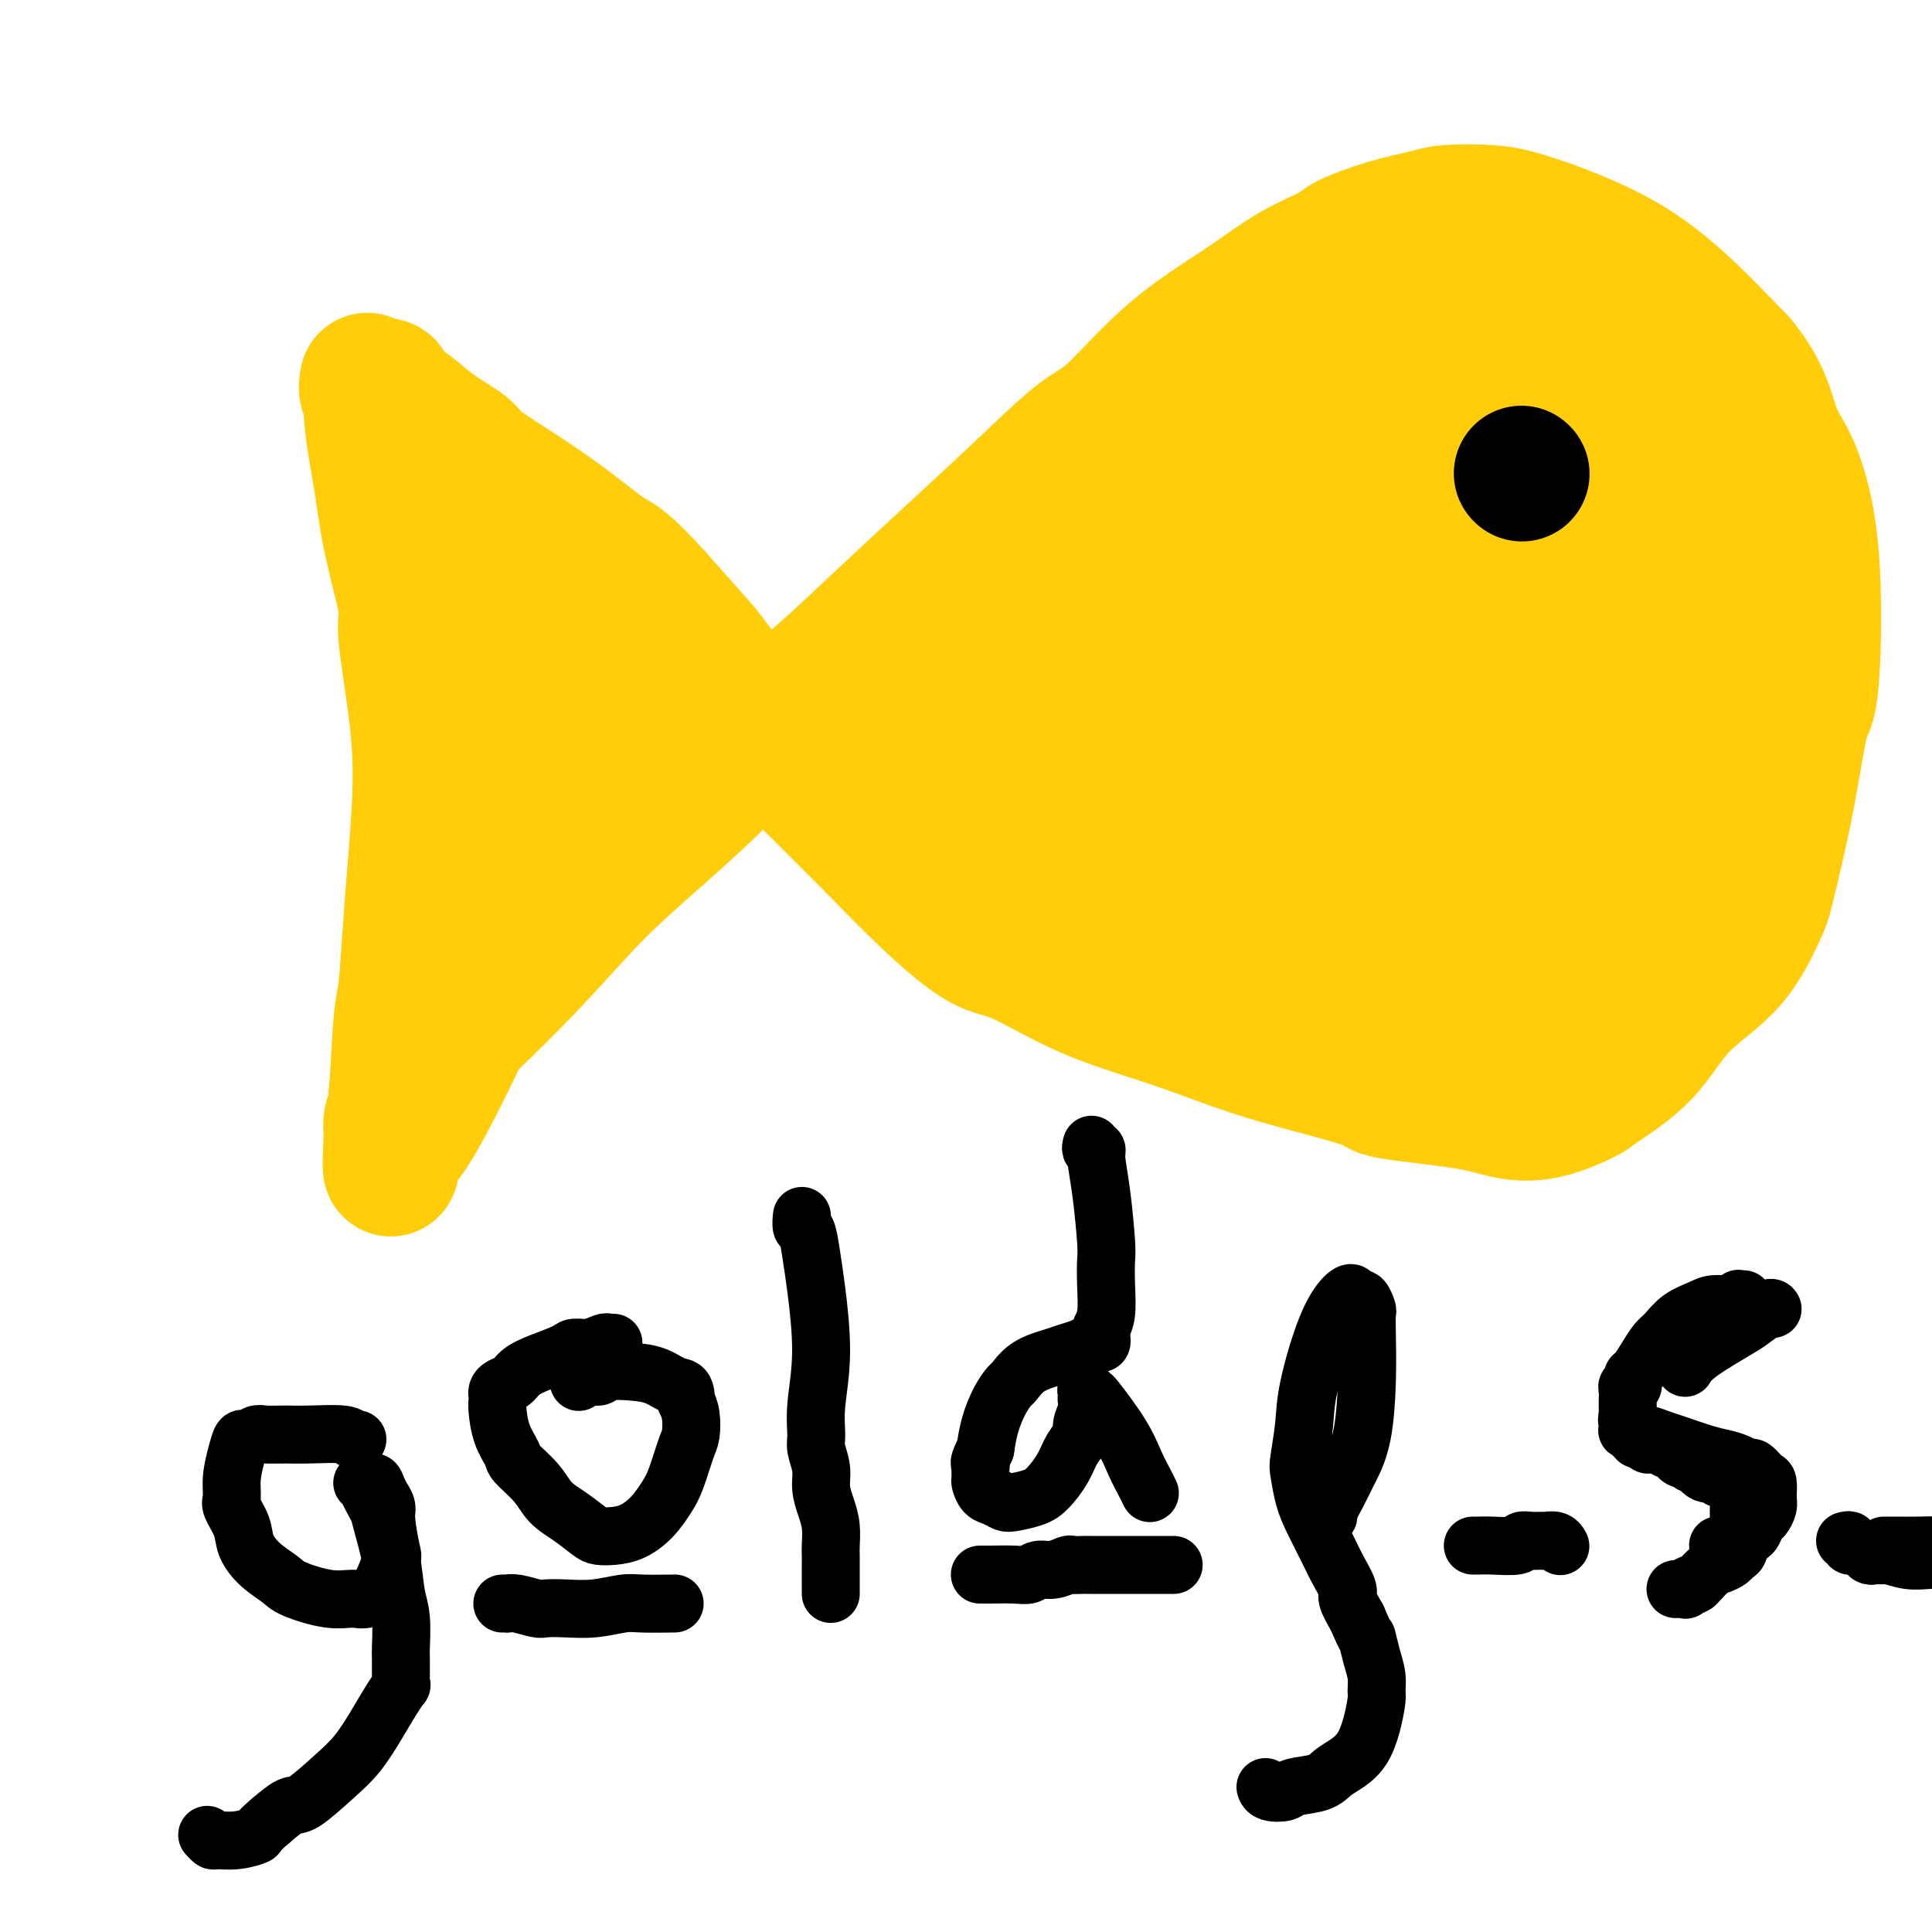
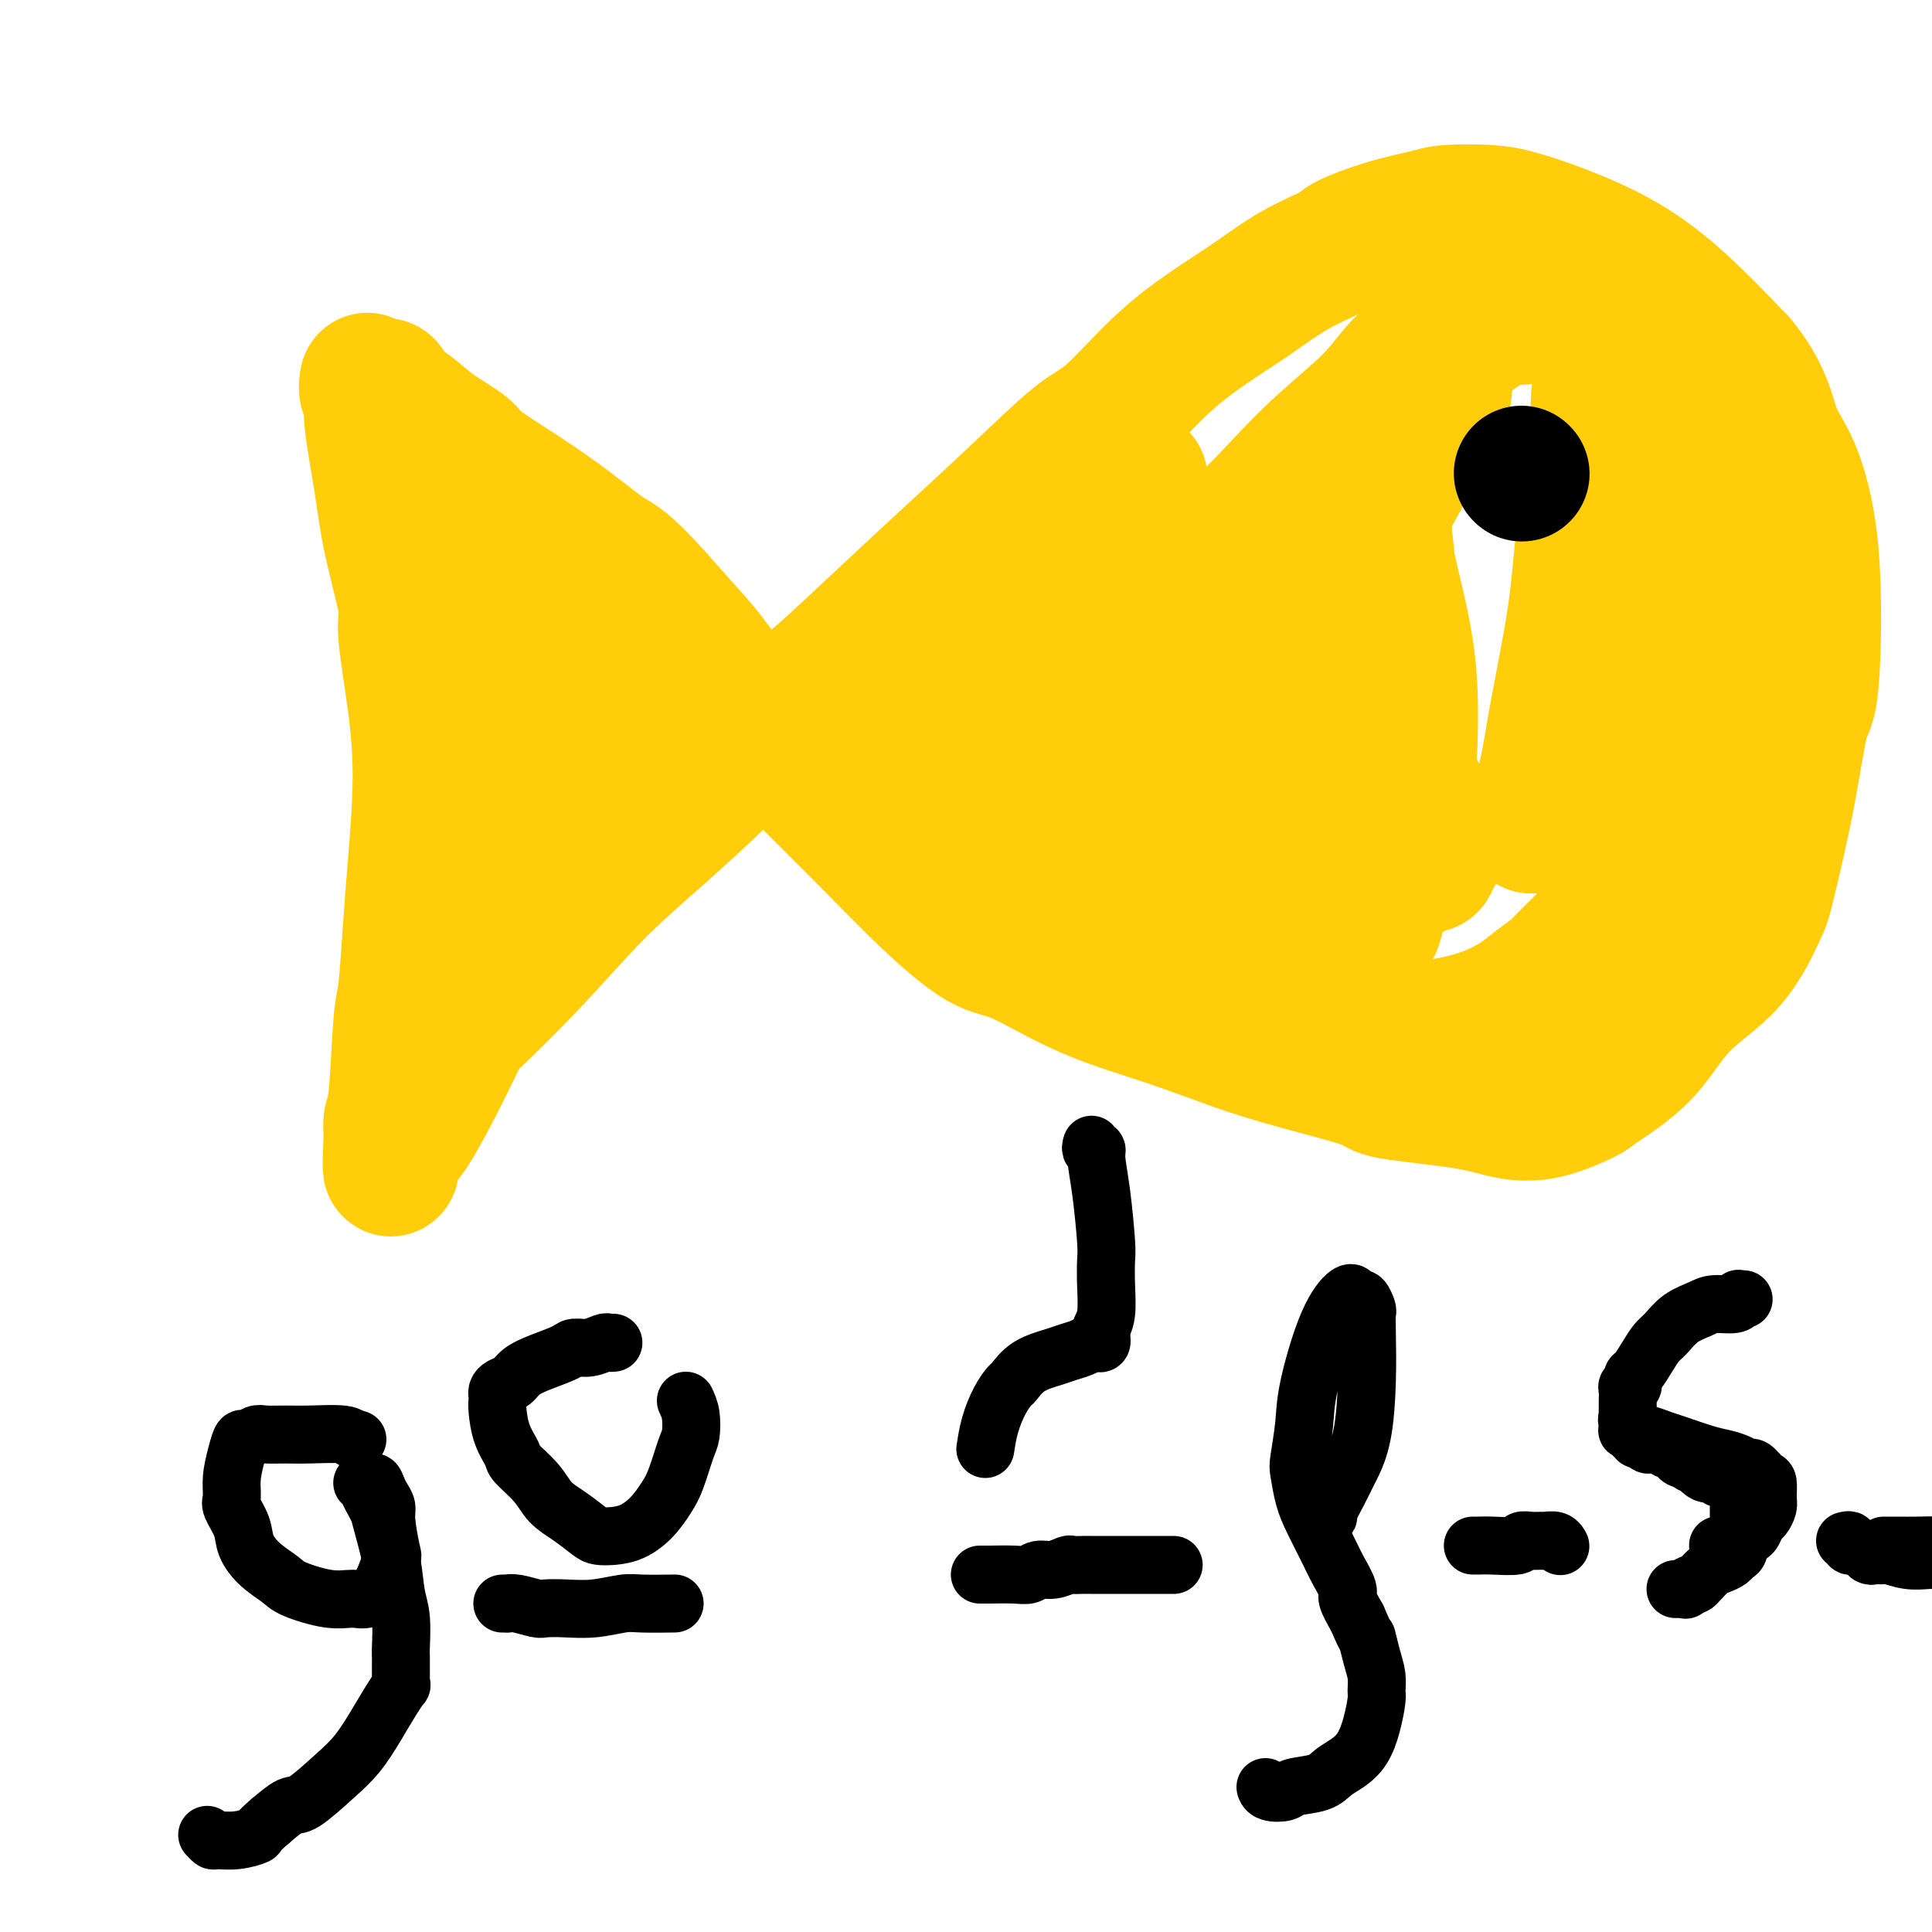
<svg xmlns="http://www.w3.org/2000/svg" viewBox="0 0 400 400" version="1.1">
  <g fill="none" stroke="#FFCD0A" stroke-width="28" stroke-linecap="round" stroke-linejoin="round">
    <path d="M76,79c0.034,-0.214 0.068,-0.427 0,0c-0.068,0.427 -0.238,1.495 0,2c0.238,0.505 0.885,0.447 1,1c0.115,0.553 -0.300,1.717 0,5c0.300,3.283 1.316,8.686 2,13c0.684,4.314 1.035,7.541 2,12c0.965,4.459 2.543,10.152 3,13c0.457,2.848 -0.206,2.851 0,6c0.206,3.149 1.282,9.442 2,15c0.718,5.558 1.079,10.380 1,16c-0.079,5.620 -0.598,12.038 -1,17c-0.402,4.962 -0.686,8.469 -1,13c-0.314,4.531 -0.659,10.086 -1,13c-0.341,2.914 -0.680,3.187 -1,7c-0.320,3.813 -0.622,11.165 -1,15c-0.378,3.835 -0.833,4.152 -1,5c-0.167,0.848 -0.045,2.228 0,3c0.045,0.772 0.013,0.935 0,1c-0.013,0.065 -0.006,0.033 0,0" />
    <path d="M81,236c-0.690,11.562 0.584,3.467 1,0c0.416,-3.467 -0.025,-2.308 0,-1c0.025,1.308 0.518,2.763 3,-1c2.482,-3.763 6.953,-12.744 9,-17c2.047,-4.256 1.670,-3.788 4,-6c2.330,-2.212 7.367,-7.106 12,-12c4.633,-4.894 8.862,-9.790 13,-14c4.138,-4.210 8.187,-7.734 13,-12c4.813,-4.266 10.392,-9.276 15,-14c4.608,-4.724 8.246,-9.164 11,-12c2.754,-2.836 4.623,-4.069 8,-7c3.377,-2.931 8.261,-7.559 13,-12c4.739,-4.441 9.334,-8.695 14,-13c4.666,-4.305 9.403,-8.660 14,-13c4.597,-4.340 9.055,-8.665 12,-11c2.945,-2.335 4.377,-2.679 7,-5c2.623,-2.321 6.437,-6.618 10,-10c3.563,-3.382 6.875,-5.850 10,-8c3.125,-2.150 6.061,-3.983 9,-6c2.939,-2.017 5.879,-4.218 9,-6c3.121,-1.782 6.424,-3.147 8,-4c1.576,-0.853 1.425,-1.196 3,-2c1.575,-0.804 4.876,-2.070 8,-3c3.124,-0.930 6.072,-1.524 8,-2c1.928,-0.476 2.836,-0.833 5,-1c2.164,-0.167 5.585,-0.143 8,0c2.415,0.143 3.824,0.406 6,1c2.176,0.594 5.119,1.520 9,3c3.881,1.480 8.699,3.514 13,6c4.301,2.486 8.086,5.425 12,9c3.914,3.575 7.957,7.788 12,12" />
    <path d="M360,75c5.119,6.119 5.916,10.918 7,14c1.084,3.082 2.455,4.449 4,8c1.545,3.551 3.265,9.288 4,18c0.735,8.712 0.484,20.400 0,26c-0.484,5.600 -1.201,5.111 -2,8c-0.799,2.889 -1.678,9.156 -3,16c-1.322,6.844 -3.086,14.264 -4,18c-0.914,3.736 -0.978,3.789 -2,6c-1.022,2.211 -3.003,6.579 -6,10c-2.997,3.421 -7.008,5.894 -10,9c-2.992,3.106 -4.963,6.844 -8,10c-3.037,3.156 -7.141,5.730 -9,7c-1.859,1.270 -1.473,1.238 -3,2c-1.527,0.762 -4.966,2.319 -8,3c-3.034,0.681 -5.665,0.486 -8,0c-2.335,-0.486 -4.376,-1.262 -9,-2c-4.624,-0.738 -11.831,-1.438 -15,-2c-3.169,-0.562 -2.301,-0.986 -5,-2c-2.699,-1.014 -8.965,-2.619 -14,-4c-5.035,-1.381 -8.837,-2.539 -13,-4c-4.163,-1.461 -8.685,-3.225 -14,-5c-5.315,-1.775 -11.424,-3.561 -17,-6c-5.576,-2.439 -10.621,-5.531 -14,-7c-3.379,-1.469 -5.094,-1.315 -8,-3c-2.906,-1.685 -7.003,-5.208 -11,-9c-3.997,-3.792 -7.896,-7.854 -12,-12c-4.104,-4.146 -8.415,-8.376 -12,-12c-3.585,-3.624 -6.446,-6.641 -10,-11c-3.554,-4.359 -7.803,-10.058 -10,-13c-2.197,-2.942 -2.342,-3.126 -4,-5c-1.658,-1.874 -4.829,-5.437 -8,-9" />
    <path d="M136,124c-6.855,-7.643 -7.993,-7.751 -10,-9c-2.007,-1.249 -4.882,-3.639 -8,-6c-3.118,-2.361 -6.479,-4.694 -10,-7c-3.521,-2.306 -7.203,-4.585 -9,-6c-1.797,-1.415 -1.710,-1.966 -3,-3c-1.290,-1.034 -3.957,-2.550 -6,-4c-2.043,-1.450 -3.461,-2.833 -5,-4c-1.539,-1.167 -3.197,-2.116 -4,-3c-0.803,-0.884 -0.751,-1.701 -1,-2c-0.249,-0.299 -0.799,-0.078 -1,0c-0.201,0.078 -0.051,0.015 0,0c0.051,-0.015 0.005,0.017 0,0c-0.005,-0.017 0.031,-0.085 0,0c-0.031,0.085 -0.131,0.323 0,1c0.131,0.677 0.492,1.793 1,3c0.508,1.207 1.162,2.505 2,5c0.838,2.495 1.859,6.188 3,9c1.141,2.812 2.400,4.745 3,6c0.600,1.255 0.541,1.833 1,4c0.459,2.167 1.437,5.922 2,9c0.563,3.078 0.711,5.480 1,8c0.289,2.520 0.720,5.160 1,8c0.280,2.840 0.409,5.880 1,9c0.591,3.120 1.646,6.319 2,8c0.354,1.681 0.009,1.846 0,4c-0.009,2.154 0.317,6.299 1,9c0.683,2.701 1.722,3.958 2,6c0.278,2.042 -0.206,4.869 0,7c0.206,2.131 1.103,3.565 2,5" />
    <path d="M101,181c1.547,10.765 0.416,5.679 0,4c-0.416,-1.679 -0.115,0.051 0,1c0.115,0.949 0.044,1.118 0,1c-0.044,-0.118 -0.063,-0.525 0,0c0.063,0.525 0.206,1.980 1,0c0.794,-1.980 2.237,-7.395 4,-11c1.763,-3.605 3.845,-5.398 5,-9c1.155,-3.602 1.381,-9.011 2,-13c0.619,-3.989 1.630,-6.557 2,-9c0.370,-2.443 0.099,-4.759 0,-6c-0.099,-1.241 -0.027,-1.405 0,-2c0.027,-0.595 0.007,-1.621 0,-2c-0.007,-0.379 -0.002,-0.110 0,0c0.002,0.110 -0.001,0.061 0,0c0.001,-0.061 0.004,-0.133 0,0c-0.004,0.133 -0.016,0.470 0,1c0.016,0.530 0.061,1.254 0,2c-0.061,0.746 -0.227,1.516 0,3c0.227,1.484 0.846,3.682 1,5c0.154,1.318 -0.155,1.755 0,3c0.155,1.245 0.776,3.298 1,5c0.224,1.702 0.050,3.054 0,4c-0.050,0.946 0.025,1.485 0,2c-0.025,0.515 -0.150,1.004 0,1c0.150,-0.004 0.575,-0.502 1,-1" />
    <path d="M118,160c0.468,3.415 0.136,-0.548 0,-3c-0.136,-2.452 -0.078,-3.395 0,-5c0.078,-1.605 0.174,-3.873 0,-5c-0.174,-1.127 -0.620,-1.115 -1,-2c-0.380,-0.885 -0.694,-2.668 -1,-4c-0.306,-1.332 -0.604,-2.212 -1,-3c-0.396,-0.788 -0.890,-1.483 -1,-2c-0.110,-0.517 0.163,-0.857 0,-1c-0.163,-0.143 -0.761,-0.089 -1,0c-0.239,0.089 -0.118,0.214 0,0c0.118,-0.214 0.235,-0.768 0,-1c-0.235,-0.232 -0.821,-0.141 -1,0c-0.179,0.141 0.050,0.331 0,0c-0.050,-0.331 -0.377,-1.185 -1,-2c-0.623,-0.815 -1.541,-1.592 -2,-2c-0.459,-0.408 -0.460,-0.446 -1,-1c-0.540,-0.554 -1.620,-1.623 -2,-2c-0.380,-0.377 -0.062,-0.061 0,0c0.062,0.061 -0.134,-0.134 0,0c0.134,0.134 0.596,0.596 1,1c0.404,0.404 0.749,0.749 1,1c0.251,0.251 0.408,0.410 1,1c0.592,0.590 1.617,1.613 3,3c1.383,1.387 3.122,3.137 4,4c0.878,0.863 0.896,0.839 3,2c2.104,1.161 6.296,3.507 9,5c2.704,1.493 3.920,2.133 6,3c2.080,0.867 5.023,1.962 8,3c2.977,1.038 5.989,2.019 9,3" />
    <path d="M151,153c6.351,2.809 6.229,2.832 7,3c0.771,0.168 2.437,0.480 5,1c2.563,0.520 6.025,1.247 9,2c2.975,0.753 5.465,1.531 9,2c3.535,0.469 8.116,0.628 11,1c2.884,0.372 4.071,0.957 7,2c2.929,1.043 7.602,2.543 10,3c2.398,0.457 2.523,-0.130 4,0c1.477,0.130 4.307,0.975 7,2c2.693,1.025 5.248,2.228 8,3c2.752,0.772 5.701,1.114 8,2c2.299,0.886 3.947,2.317 5,3c1.053,0.683 1.511,0.616 3,1c1.489,0.384 4.008,1.217 6,2c1.992,0.783 3.456,1.517 5,2c1.544,0.483 3.167,0.716 5,1c1.833,0.284 3.874,0.619 5,1c1.126,0.381 1.336,0.808 3,1c1.664,0.192 4.782,0.149 7,0c2.218,-0.149 3.536,-0.402 5,-1c1.464,-0.598 3.074,-1.539 5,-2c1.926,-0.461 4.167,-0.442 6,-1c1.833,-0.558 3.259,-1.694 4,-2c0.741,-0.306 0.798,0.219 1,0c0.202,-0.219 0.549,-1.182 1,-2c0.451,-0.818 1.006,-1.490 1,-2c-0.006,-0.510 -0.573,-0.858 -1,-2c-0.427,-1.142 -0.712,-3.079 -2,-6c-1.288,-2.921 -3.577,-6.825 -5,-9c-1.423,-2.175 -1.978,-2.621 -4,-4c-2.022,-1.379 -5.511,-3.689 -9,-6" />
    <path d="M277,148c-3.869,-2.397 -7.043,-3.389 -10,-4c-2.957,-0.611 -5.698,-0.839 -9,-1c-3.302,-0.161 -7.167,-0.253 -9,0c-1.833,0.253 -1.635,0.852 -3,1c-1.365,0.148 -4.292,-0.157 -6,0c-1.708,0.157 -2.197,0.774 -3,1c-0.803,0.226 -1.920,0.060 -3,0c-1.080,-0.060 -2.122,-0.016 -3,0c-0.878,0.016 -1.591,0.003 -2,0c-0.409,-0.003 -0.515,0.002 -1,0c-0.485,-0.002 -1.349,-0.012 -2,0c-0.651,0.012 -1.088,0.045 -2,0c-0.912,-0.045 -2.298,-0.167 -4,0c-1.702,0.167 -3.719,0.622 -6,1c-2.281,0.378 -4.827,0.678 -6,1c-1.173,0.322 -0.973,0.664 -2,1c-1.027,0.336 -3.282,0.664 -5,1c-1.718,0.336 -2.899,0.678 -5,1c-2.101,0.322 -5.122,0.622 -7,1c-1.878,0.378 -2.612,0.833 -3,1c-0.388,0.167 -0.430,0.048 -1,0c-0.570,-0.048 -1.666,-0.023 -2,0c-0.334,0.023 0.096,0.044 0,0c-0.096,-0.044 -0.717,-0.152 -1,0c-0.283,0.152 -0.227,0.564 0,0c0.227,-0.564 0.624,-2.104 1,-3c0.376,-0.896 0.730,-1.147 3,-4c2.270,-2.853 6.457,-8.306 12,-14c5.543,-5.694 12.441,-11.627 19,-17c6.559,-5.373 12.780,-10.187 19,-15" />
-     <path d="M236,99c6.783,-5.877 4.740,-4.568 8,-7c3.260,-2.432 11.824,-8.603 18,-13c6.176,-4.397 9.966,-7.020 13,-9c3.034,-1.980 5.314,-3.316 7,-4c1.686,-0.684 2.777,-0.715 4,-1c1.223,-0.285 2.576,-0.823 3,-1c0.424,-0.177 -0.081,0.007 0,0c0.081,-0.007 0.747,-0.205 1,0c0.253,0.205 0.093,0.813 0,1c-0.093,0.187 -0.121,-0.047 0,0c0.121,0.047 0.390,0.373 1,1c0.610,0.627 1.562,1.553 2,2c0.438,0.447 0.361,0.415 1,1c0.639,0.585 1.993,1.788 3,3c1.007,1.212 1.666,2.434 3,4c1.334,1.566 3.345,3.475 5,6c1.655,2.525 2.956,5.665 4,8c1.044,2.335 1.830,3.864 3,8c1.170,4.136 2.722,10.880 3,18c0.278,7.120 -0.719,14.617 -2,22c-1.281,7.383 -2.844,14.650 -4,22c-1.156,7.350 -1.903,14.781 -3,21c-1.097,6.219 -2.545,11.226 -3,14c-0.455,2.774 0.083,3.314 0,5c-0.083,1.686 -0.788,4.519 -1,6c-0.212,1.481 0.067,1.609 0,2c-0.067,0.391 -0.482,1.043 0,0c0.482,-1.043 1.861,-3.781 3,-6c1.139,-2.219 2.040,-3.920 4,-9c1.960,-5.080 4.980,-13.540 8,-22" />
    <path d="M317,171c3.234,-9.076 3.818,-14.266 5,-21c1.182,-6.734 2.961,-15.011 4,-22c1.039,-6.989 1.336,-12.688 2,-18c0.664,-5.312 1.695,-10.237 2,-13c0.305,-2.763 -0.114,-3.365 0,-5c0.114,-1.635 0.762,-4.303 1,-6c0.238,-1.697 0.068,-2.423 0,-3c-0.068,-0.577 -0.032,-1.006 0,-1c0.032,0.006 0.061,0.445 0,1c-0.061,0.555 -0.212,1.226 0,1c0.212,-0.226 0.786,-1.348 1,0c0.214,1.348 0.066,5.166 1,9c0.934,3.834 2.949,7.683 4,12c1.051,4.317 1.137,9.100 2,14c0.863,4.900 2.503,9.916 3,13c0.497,3.084 -0.150,4.235 0,7c0.150,2.765 1.098,7.145 2,11c0.902,3.855 1.758,7.185 2,10c0.242,2.815 -0.132,5.116 0,7c0.132,1.884 0.769,3.352 1,4c0.231,0.648 0.057,0.478 0,1c-0.057,0.522 0.002,1.737 0,2c-0.002,0.263 -0.066,-0.424 0,-1c0.066,-0.576 0.264,-1.040 0,-1c-0.264,0.040 -0.988,0.585 -1,-2c-0.012,-2.585 0.687,-8.301 1,-14c0.313,-5.699 0.238,-11.380 0,-17c-0.238,-5.620 -0.639,-11.177 -1,-17c-0.361,-5.823 -0.680,-11.911 -1,-18" />
    <path d="M345,104c-0.972,-13.659 -2.402,-12.807 -3,-14c-0.598,-1.193 -0.362,-4.433 -1,-8c-0.638,-3.567 -2.148,-7.462 -4,-11c-1.852,-3.538 -4.044,-6.719 -6,-9c-1.956,-2.281 -3.674,-3.663 -5,-5c-1.326,-1.337 -2.259,-2.628 -3,-3c-0.741,-0.372 -1.288,0.177 -2,0c-0.712,-0.177 -1.588,-1.078 -3,-1c-1.412,0.078 -3.361,1.137 -5,2c-1.639,0.863 -2.967,1.530 -4,2c-1.033,0.470 -1.771,0.745 -2,1c-0.229,0.255 0.051,0.492 0,1c-0.051,0.508 -0.432,1.288 -1,2c-0.568,0.712 -1.322,1.356 -2,2c-0.678,0.644 -1.278,1.288 -2,2c-0.722,0.712 -1.565,1.492 -3,3c-1.435,1.508 -3.463,3.745 -5,5c-1.537,1.255 -2.583,1.528 -4,3c-1.417,1.472 -3.204,4.141 -6,7c-2.796,2.859 -6.601,5.907 -10,9c-3.399,3.093 -6.392,6.231 -9,9c-2.608,2.769 -4.832,5.169 -8,8c-3.168,2.831 -7.279,6.094 -9,8c-1.721,1.906 -1.052,2.456 -2,4c-0.948,1.544 -3.515,4.081 -5,6c-1.485,1.919 -1.890,3.221 -3,5c-1.110,1.779 -2.924,4.035 -4,6c-1.076,1.965 -1.412,3.640 -2,5c-0.588,1.360 -1.428,2.405 -2,3c-0.572,0.595 -0.878,0.742 -1,1c-0.122,0.258 -0.061,0.629 0,1" />
    <path d="M229,148c-3.212,5.023 -1.743,2.080 -1,1c0.743,-1.080 0.760,-0.296 1,0c0.240,0.296 0.703,0.104 1,0c0.297,-0.104 0.428,-0.121 1,0c0.572,0.121 1.587,0.380 3,0c1.413,-0.380 3.226,-1.400 7,-3c3.774,-1.600 9.510,-3.780 13,-6c3.490,-2.220 4.733,-4.479 8,-7c3.267,-2.521 8.558,-5.306 11,-7c2.442,-1.694 2.035,-2.299 3,-4c0.965,-1.701 3.304,-4.497 5,-7c1.696,-2.503 2.751,-4.712 4,-7c1.249,-2.288 2.691,-4.656 4,-7c1.309,-2.344 2.484,-4.663 3,-6c0.516,-1.337 0.373,-1.693 1,-3c0.627,-1.307 2.024,-3.566 3,-5c0.976,-1.434 1.530,-2.043 2,-3c0.470,-0.957 0.857,-2.261 1,-3c0.143,-0.739 0.043,-0.914 0,-1c-0.043,-0.086 -0.027,-0.082 0,0c0.027,0.082 0.066,0.242 0,1c-0.066,0.758 -0.236,2.113 -1,3c-0.764,0.887 -2.123,1.304 -4,3c-1.877,1.696 -4.272,4.671 -7,8c-2.728,3.329 -5.788,7.013 -8,9c-2.212,1.987 -3.576,2.275 -6,4c-2.424,1.725 -5.907,4.885 -10,8c-4.093,3.115 -8.794,6.185 -12,8c-3.206,1.815 -4.916,2.376 -7,3c-2.084,0.624 -4.542,1.312 -7,2" />
    <path d="M237,129c-2.592,0.713 -2.071,-0.005 -3,0c-0.929,0.005 -3.307,0.734 -5,1c-1.693,0.266 -2.701,0.071 -3,0c-0.299,-0.071 0.113,-0.017 0,0c-0.113,0.017 -0.750,-0.002 -1,0c-0.250,0.002 -0.114,0.026 0,0c0.114,-0.026 0.205,-0.100 0,0c-0.205,0.100 -0.706,0.375 -1,1c-0.294,0.625 -0.380,1.600 -1,3c-0.620,1.400 -1.774,3.226 -3,5c-1.226,1.774 -2.525,3.495 -4,6c-1.475,2.505 -3.127,5.794 -4,8c-0.873,2.206 -0.966,3.329 -2,5c-1.034,1.671 -3.007,3.889 -4,6c-0.993,2.111 -1.005,4.115 -1,6c0.005,1.885 0.026,3.649 0,5c-0.026,1.351 -0.098,2.287 0,3c0.098,0.713 0.366,1.203 1,2c0.634,0.797 1.634,1.900 3,3c1.366,1.100 3.099,2.195 4,3c0.901,0.805 0.972,1.318 2,2c1.028,0.682 3.015,1.533 4,2c0.985,0.467 0.967,0.550 2,1c1.033,0.450 3.115,1.266 5,2c1.885,0.734 3.573,1.387 5,2c1.427,0.613 2.595,1.185 4,2c1.405,0.815 3.048,1.873 5,3c1.952,1.127 4.214,2.323 6,3c1.786,0.677 3.096,0.836 5,1c1.904,0.164 4.401,0.333 7,1c2.599,0.667 5.299,1.834 8,3" />
    <path d="M266,208c9.019,3.132 8.066,1.961 9,2c0.934,0.039 3.756,1.287 7,2c3.244,0.713 6.909,0.890 9,1c2.091,0.110 2.606,0.154 4,0c1.394,-0.154 3.666,-0.507 6,-1c2.334,-0.493 4.731,-1.128 7,-2c2.269,-0.872 4.410,-1.982 6,-3c1.590,-1.018 2.631,-1.943 4,-3c1.369,-1.057 3.068,-2.247 4,-3c0.932,-0.753 1.098,-1.071 2,-2c0.902,-0.929 2.540,-2.471 4,-4c1.460,-1.529 2.743,-3.046 4,-5c1.257,-1.954 2.488,-4.344 4,-7c1.512,-2.656 3.307,-5.576 4,-7c0.693,-1.424 0.286,-1.351 1,-3c0.714,-1.649 2.549,-5.020 4,-8c1.451,-2.980 2.518,-5.571 4,-8c1.482,-2.429 3.381,-4.697 5,-7c1.619,-2.303 2.959,-4.640 4,-7c1.041,-2.360 1.781,-4.742 2,-6c0.219,-1.258 -0.085,-1.391 0,-2c0.085,-0.609 0.559,-1.693 1,-3c0.441,-1.307 0.850,-2.836 1,-4c0.150,-1.164 0.041,-1.962 0,-3c-0.041,-1.038 -0.014,-2.316 0,-4c0.014,-1.684 0.016,-3.776 0,-5c-0.016,-1.224 -0.051,-1.582 0,-3c0.051,-1.418 0.189,-3.895 0,-6c-0.189,-2.105 -0.705,-3.836 -1,-6c-0.295,-2.164 -0.370,-4.761 -1,-7c-0.630,-2.239 -1.815,-4.119 -3,-6" />
    <path d="M357,88c-1.043,-3.390 -1.150,-2.364 -2,-3c-0.850,-0.636 -2.444,-2.933 -4,-5c-1.556,-2.067 -3.075,-3.903 -4,-5c-0.925,-1.097 -1.258,-1.456 -2,-2c-0.742,-0.544 -1.893,-1.273 -3,-2c-1.107,-0.727 -2.169,-1.452 -3,-2c-0.831,-0.548 -1.432,-0.918 -2,-1c-0.568,-0.082 -1.103,0.123 -2,0c-0.897,-0.123 -2.156,-0.573 -3,-1c-0.844,-0.427 -1.272,-0.831 -2,-1c-0.728,-0.169 -1.757,-0.102 -2,0c-0.243,0.102 0.300,0.240 0,0c-0.300,-0.240 -1.444,-0.860 -2,-1c-0.556,-0.140 -0.525,0.198 -1,0c-0.475,-0.198 -1.456,-0.933 -2,-1c-0.544,-0.067 -0.653,0.533 -3,1c-2.347,0.467 -6.933,0.799 -9,1c-2.067,0.201 -1.614,0.269 -4,2c-2.386,1.731 -7.611,5.123 -12,9c-4.389,3.877 -7.942,8.239 -12,13c-4.058,4.761 -8.622,9.922 -13,16c-4.378,6.078 -8.570,13.073 -11,17c-2.430,3.927 -3.098,4.785 -5,8c-1.902,3.215 -5.038,8.787 -7,13c-1.962,4.213 -2.750,7.068 -3,10c-0.250,2.932 0.040,5.943 0,8c-0.040,2.057 -0.408,3.162 0,4c0.408,0.838 1.594,1.410 2,2c0.406,0.590 0.032,1.197 1,2c0.968,0.803 3.276,1.801 5,3c1.724,1.199 2.862,2.600 4,4" />
    <path d="M256,177c2.833,2.654 3.917,3.789 5,5c1.083,1.211 2.167,2.497 4,4c1.833,1.503 4.416,3.223 6,4c1.584,0.777 2.169,0.611 3,1c0.831,0.389 1.909,1.335 3,2c1.091,0.665 2.196,1.051 3,1c0.804,-0.051 1.308,-0.540 2,-1c0.692,-0.460 1.573,-0.893 2,-1c0.427,-0.107 0.401,0.111 1,-2c0.599,-2.111 1.824,-6.551 3,-11c1.176,-4.449 2.302,-8.908 3,-14c0.698,-5.092 0.969,-10.816 1,-16c0.031,-5.184 -0.176,-9.829 -1,-15c-0.824,-5.171 -2.263,-10.868 -3,-14c-0.737,-3.132 -0.772,-3.701 -1,-6c-0.228,-2.299 -0.650,-6.330 -1,-9c-0.350,-2.670 -0.630,-3.979 -1,-5c-0.370,-1.021 -0.830,-1.755 -1,-2c-0.170,-0.245 -0.049,-0.001 0,0c0.049,0.001 0.027,-0.241 0,0c-0.027,0.241 -0.060,0.965 0,2c0.060,1.035 0.213,2.381 0,6c-0.213,3.619 -0.792,9.511 -1,15c-0.208,5.489 -0.045,10.574 0,17c0.045,6.426 -0.026,14.191 0,18c0.026,3.809 0.151,3.662 0,7c-0.151,3.338 -0.576,10.162 -1,15c-0.424,4.838 -0.846,7.688 -1,10c-0.154,2.312 -0.042,4.084 0,5c0.042,0.916 0.012,0.976 0,1c-0.012,0.024 -0.006,0.012 0,0" />
    <path d="M281,194c-0.615,14.184 -0.154,2.644 0,-2c0.154,-4.644 0.000,-2.393 0,-3c-0.000,-0.607 0.152,-4.072 0,-6c-0.152,-1.928 -0.610,-2.318 -1,-4c-0.390,-1.682 -0.713,-4.657 -1,-7c-0.287,-2.343 -0.538,-4.053 -1,-6c-0.462,-1.947 -1.136,-4.132 -2,-6c-0.864,-1.868 -1.919,-3.419 -3,-5c-1.081,-1.581 -2.188,-3.191 -3,-4c-0.812,-0.809 -1.330,-0.818 -2,-1c-0.670,-0.182 -1.492,-0.536 -2,-1c-0.508,-0.464 -0.700,-1.037 -1,-1c-0.300,0.037 -0.706,0.684 -1,1c-0.294,0.316 -0.475,0.302 -1,1c-0.525,0.698 -1.394,2.109 -2,3c-0.606,0.891 -0.947,1.262 -1,2c-0.053,0.738 0.184,1.843 0,3c-0.184,1.157 -0.787,2.367 -1,3c-0.213,0.633 -0.036,0.689 0,1c0.036,0.311 -0.071,0.876 0,1c0.071,0.124 0.318,-0.194 1,0c0.682,0.194 1.799,0.898 3,3c1.201,2.102 2.486,5.600 3,7c0.514,1.400 0.257,0.700 0,0" />
  </g>
  <g fill="none" stroke="#000000" stroke-width="28" stroke-linecap="round" stroke-linejoin="round">
    <path d="M315,98c0.000,0.000 0.100,0.100 0.1,0.1" />
  </g>
  <g fill="none" stroke="#000000" stroke-width="12" stroke-linecap="round" stroke-linejoin="round">
    <path d="M74,298c-0.376,0.113 -0.751,0.227 -1,0c-0.249,-0.227 -0.370,-0.794 -2,-1c-1.630,-0.206 -4.769,-0.051 -7,0c-2.231,0.051 -3.553,-0.002 -5,0c-1.447,0.002 -3.017,0.060 -4,0c-0.983,-0.060 -1.378,-0.239 -2,0c-0.622,0.239 -1.473,0.897 -2,1c-0.527,0.103 -0.732,-0.350 -1,0c-0.268,0.350 -0.601,1.503 -1,3c-0.399,1.497 -0.865,3.337 -1,5c-0.135,1.663 0.063,3.148 0,4c-0.063,0.852 -0.385,1.072 0,2c0.385,0.928 1.478,2.566 2,4c0.522,1.434 0.473,2.665 1,4c0.527,1.335 1.628,2.774 3,4c1.372,1.226 3.014,2.239 4,3c0.986,0.761 1.317,1.269 3,2c1.683,0.731 4.717,1.684 7,2c2.283,0.316 3.814,-0.005 5,0c1.186,0.005 2.027,0.335 3,0c0.973,-0.335 2.080,-1.336 3,-3c0.920,-1.664 1.655,-3.993 2,-5c0.345,-1.007 0.300,-0.692 0,-2c-0.300,-1.308 -0.853,-4.237 -1,-6c-0.147,-1.763 0.114,-2.359 0,-3c-0.114,-0.641 -0.604,-1.326 -1,-2c-0.396,-0.674 -0.698,-1.337 -1,-2" />
    <path d="M78,308c-0.701,-2.260 -0.954,-0.409 -1,0c-0.046,0.409 0.115,-0.622 0,-1c-0.115,-0.378 -0.507,-0.102 -1,0c-0.493,0.102 -1.086,0.028 -1,0c0.086,-0.028 0.853,-0.012 1,0c0.147,0.012 -0.326,0.018 0,1c0.326,0.982 1.450,2.938 2,4c0.550,1.062 0.526,1.230 1,3c0.474,1.770 1.448,5.140 2,8c0.552,2.860 0.684,5.208 1,7c0.316,1.792 0.817,3.029 1,5c0.183,1.971 0.049,4.676 0,6c-0.049,1.324 -0.013,1.268 0,2c0.013,0.732 0.003,2.253 0,3c-0.003,0.747 0.001,0.720 0,1c-0.001,0.280 -0.005,0.867 0,1c0.005,0.133 0.021,-0.189 0,0c-0.021,0.189 -0.080,0.889 0,1c0.080,0.111 0.299,-0.366 0,0c-0.299,0.366 -1.116,1.577 -2,3c-0.884,1.423 -1.835,3.059 -3,5c-1.165,1.941 -2.544,4.189 -4,6c-1.456,1.811 -2.988,3.187 -5,5c-2.012,1.813 -4.503,4.065 -6,5c-1.497,0.935 -1.999,0.553 -3,1c-1.001,0.447 -2.500,1.724 -4,3" />
    <path d="M56,377c-3.283,2.783 -2.491,2.742 -3,3c-0.509,0.258 -2.319,0.815 -4,1c-1.681,0.185 -3.234,-0.002 -4,0c-0.766,0.002 -0.745,0.193 -1,0c-0.255,-0.193 -0.787,-0.769 -1,-1c-0.213,-0.231 -0.106,-0.115 0,0" />
    <path d="M104,332c0.454,-0.008 0.907,-0.016 1,0c0.093,0.016 -0.175,0.057 0,0c0.175,-0.057 0.792,-0.210 2,0c1.208,0.210 3.005,0.785 4,1c0.995,0.215 1.186,0.072 2,0c0.814,-0.072 2.251,-0.072 4,0c1.749,0.072 3.811,0.215 6,0c2.189,-0.215 4.504,-0.790 6,-1c1.496,-0.210 2.172,-0.057 4,0c1.828,0.057 4.808,0.016 6,0c1.192,-0.016 0.596,-0.008 0,0" />
-     <path d="M166,252c0.024,-0.228 0.047,-0.455 0,0c-0.047,0.455 -0.166,1.594 0,2c0.166,0.406 0.615,0.081 1,1c0.385,0.919 0.706,3.082 1,5c0.294,1.918 0.561,3.590 1,7c0.439,3.410 1.050,8.558 1,13c-0.050,4.442 -0.760,8.179 -1,11c-0.240,2.821 -0.009,4.726 0,6c0.009,1.274 -0.204,1.918 0,3c0.204,1.082 0.825,2.601 1,4c0.175,1.399 -0.097,2.677 0,4c0.097,1.323 0.562,2.690 1,4c0.438,1.310 0.849,2.563 1,4c0.151,1.437 0.040,3.058 0,4c-0.040,0.942 -0.011,1.205 0,2c0.011,0.795 0.003,2.121 0,3c-0.003,0.879 -0.001,1.311 0,2c0.001,0.689 0.000,1.635 0,2c-0.000,0.365 -0.000,0.149 0,0c0.000,-0.149 0.000,-0.233 0,0c-0.000,0.233 -0.000,0.781 0,1c0.000,0.219 0.000,0.110 0,0" />
    <path d="M203,326c-0.118,0.001 -0.236,0.001 0,0c0.236,-0.001 0.825,-0.004 1,0c0.175,0.004 -0.064,0.016 1,0c1.064,-0.016 3.430,-0.061 5,0c1.570,0.061 2.342,0.226 3,0c0.658,-0.226 1.202,-0.845 2,-1c0.798,-0.155 1.851,0.155 3,0c1.149,-0.155 2.394,-0.774 3,-1c0.606,-0.226 0.575,-0.061 1,0c0.425,0.061 1.308,0.016 2,0c0.692,-0.016 1.193,-0.004 2,0c0.807,0.004 1.921,0.001 3,0c1.079,-0.001 2.122,-0.000 3,0c0.878,0.000 1.590,0.000 2,0c0.410,-0.000 0.516,-0.000 1,0c0.484,0.000 1.345,0.000 2,0c0.655,-0.000 1.103,-0.000 2,0c0.897,0.000 2.241,0.000 3,0c0.759,-0.000 0.931,-0.000 1,0c0.069,0.000 0.034,0.000 0,0" />
    <path d="M274,315c-0.125,0.107 -0.251,0.215 0,0c0.251,-0.215 0.878,-0.751 1,-1c0.122,-0.249 -0.262,-0.210 0,-1c0.262,-0.790 1.170,-2.408 2,-4c0.830,-1.592 1.581,-3.157 2,-4c0.419,-0.843 0.504,-0.965 1,-2c0.496,-1.035 1.402,-2.983 2,-6c0.598,-3.017 0.889,-7.103 1,-11c0.111,-3.897 0.041,-7.603 0,-10c-0.041,-2.397 -0.053,-3.483 0,-4c0.053,-0.517 0.172,-0.463 0,-1c-0.172,-0.537 -0.635,-1.663 -1,-2c-0.365,-0.337 -0.631,0.117 -1,0c-0.369,-0.117 -0.842,-0.805 -1,-1c-0.158,-0.195 -0.003,0.104 0,0c0.003,-0.104 -0.146,-0.610 -1,0c-0.854,0.610 -2.411,2.335 -4,6c-1.589,3.665 -3.208,9.270 -4,13c-0.792,3.730 -0.757,5.584 -1,8c-0.243,2.416 -0.763,5.395 -1,7c-0.237,1.605 -0.191,1.835 0,3c0.191,1.165 0.528,3.265 1,5c0.472,1.735 1.077,3.107 2,5c0.923,1.893 2.162,4.308 3,6c0.838,1.692 1.276,2.660 2,4c0.724,1.340 1.733,3.053 2,4c0.267,0.947 -0.210,1.128 0,2c0.210,0.872 1.105,2.436 2,4" />
    <path d="M281,335c2.265,5.357 1.928,3.751 2,4c0.072,0.249 0.553,2.354 1,4c0.447,1.646 0.861,2.832 1,4c0.139,1.168 0.004,2.319 0,3c-0.004,0.681 0.123,0.892 0,2c-0.123,1.108 -0.495,3.113 -1,5c-0.505,1.887 -1.144,3.657 -2,5c-0.856,1.343 -1.929,2.258 -3,3c-1.071,0.742 -2.140,1.310 -3,2c-0.860,0.690 -1.513,1.502 -3,2c-1.487,0.498 -3.810,0.683 -5,1c-1.190,0.317 -1.247,0.765 -2,1c-0.753,0.235 -2.203,0.255 -3,0c-0.797,-0.255 -0.942,-0.787 -1,-1c-0.058,-0.213 -0.029,-0.106 0,0" />
    <path d="M305,320c-0.062,-0.002 -0.123,-0.004 0,0c0.123,0.004 0.431,0.015 1,0c0.569,-0.015 1.399,-0.057 3,0c1.601,0.057 3.972,0.212 5,0c1.028,-0.212 0.713,-0.790 1,-1c0.287,-0.210 1.177,-0.053 2,0c0.823,0.053 1.580,0.000 2,0c0.420,-0.000 0.504,0.051 1,0c0.496,-0.051 1.403,-0.206 2,0c0.597,0.206 0.885,0.773 1,1c0.115,0.227 0.058,0.113 0,0" />
-     <path d="M367,271c-0.115,-0.200 -0.231,-0.400 -1,0c-0.769,0.400 -2.192,1.400 -3,2c-0.808,0.600 -1.000,0.800 -3,2c-2.000,1.200 -5.808,3.400 -8,5c-2.192,1.600 -2.769,2.600 -3,3c-0.231,0.400 -0.115,0.200 0,0" />
    <path d="M339,296c-0.104,-0.120 -0.207,-0.240 0,0c0.207,0.240 0.726,0.842 1,1c0.274,0.158 0.303,-0.126 1,0c0.697,0.126 2.063,0.663 3,1c0.937,0.337 1.445,0.473 3,1c1.555,0.527 4.156,1.446 6,2c1.844,0.554 2.931,0.744 4,1c1.069,0.256 2.118,0.577 3,1c0.882,0.423 1.595,0.946 2,1c0.405,0.054 0.502,-0.362 1,0c0.498,0.362 1.398,1.501 2,2c0.602,0.499 0.904,0.356 1,1c0.096,0.644 -0.016,2.075 0,3c0.016,0.925 0.160,1.346 0,2c-0.160,0.654 -0.626,1.542 -1,2c-0.374,0.458 -0.658,0.487 -1,1c-0.342,0.513 -0.744,1.510 -1,2c-0.256,0.490 -0.368,0.471 -1,1c-0.632,0.529 -1.786,1.604 -3,2c-1.214,0.396 -2.490,0.113 -3,0c-0.510,-0.113 -0.255,-0.057 0,0" />
    <path d="M390,320c0.459,-0.000 0.918,-0.001 1,0c0.082,0.001 -0.214,0.002 0,0c0.214,-0.002 0.939,-0.007 2,0c1.061,0.007 2.457,0.026 4,0c1.543,-0.026 3.234,-0.098 5,0c1.766,0.098 3.607,0.367 6,0c2.393,-0.367 5.336,-1.368 8,-2c2.664,-0.632 5.047,-0.895 6,-1c0.953,-0.105 0.477,-0.053 0,0" />
    <path d="M361,269c-0.425,0.032 -0.850,0.064 -1,0c-0.150,-0.064 -0.024,-0.222 0,0c0.024,0.222 -0.052,0.826 -1,1c-0.948,0.174 -2.768,-0.081 -4,0c-1.232,0.081 -1.877,0.500 -3,1c-1.123,0.500 -2.724,1.083 -4,2c-1.276,0.917 -2.226,2.168 -3,3c-0.774,0.832 -1.370,1.246 -2,2c-0.630,0.754 -1.293,1.847 -2,3c-0.707,1.153 -1.456,2.365 -2,3c-0.544,0.635 -0.882,0.691 -1,1c-0.118,0.309 -0.018,0.869 0,1c0.018,0.131 -0.048,-0.168 0,0c0.048,0.168 0.209,0.805 0,1c-0.209,0.195 -0.788,-0.050 -1,0c-0.212,0.050 -0.057,0.395 0,1c0.057,0.605 0.015,1.469 0,2c-0.015,0.531 -0.004,0.730 0,1c0.004,0.270 0.001,0.611 0,1c-0.001,0.389 -0.000,0.825 0,1c0.000,0.175 0.000,0.087 0,0" />
    <path d="M337,293c-0.310,1.554 -0.084,0.938 0,1c0.084,0.062 0.027,0.800 0,1c-0.027,0.200 -0.022,-0.139 0,0c0.022,0.139 0.063,0.754 0,1c-0.063,0.246 -0.228,0.123 0,0c0.228,-0.123 0.849,-0.244 1,0c0.151,0.244 -0.167,0.854 0,1c0.167,0.146 0.818,-0.171 1,0c0.182,0.171 -0.105,0.830 0,1c0.105,0.170 0.601,-0.151 1,0c0.399,0.151 0.699,0.772 1,1c0.301,0.228 0.601,0.061 1,0c0.399,-0.061 0.895,-0.016 1,0c0.105,0.016 -0.182,0.003 0,0c0.182,-0.003 0.832,0.003 1,0c0.168,-0.003 -0.147,-0.015 0,0c0.147,0.015 0.756,0.055 1,0c0.244,-0.055 0.122,-0.207 0,0c-0.122,0.207 -0.244,0.772 0,1c0.244,0.228 0.853,0.117 1,0c0.147,-0.117 -0.167,-0.241 0,0c0.167,0.241 0.814,0.848 1,1c0.186,0.152 -0.091,-0.152 0,0c0.091,0.152 0.549,0.759 1,1c0.451,0.241 0.894,0.116 1,0c0.106,-0.116 -0.125,-0.224 0,0c0.125,0.224 0.607,0.778 1,1c0.393,0.222 0.696,0.111 1,0" />
    <path d="M351,303c2.035,0.940 1.124,0.792 1,1c-0.124,0.208 0.540,0.774 1,1c0.460,0.226 0.714,0.112 1,0c0.286,-0.112 0.602,-0.222 1,0c0.398,0.222 0.877,0.778 1,1c0.123,0.222 -0.111,0.111 0,0c0.111,-0.111 0.569,-0.223 1,0c0.431,0.223 0.837,0.782 1,1c0.163,0.218 0.082,0.096 0,0c-0.082,-0.096 -0.166,-0.166 0,0c0.166,0.166 0.580,0.570 1,1c0.420,0.430 0.845,0.888 1,1c0.155,0.112 0.042,-0.121 0,0c-0.042,0.121 -0.011,0.596 0,1c0.011,0.404 0.003,0.738 0,1c-0.003,0.262 -0.001,0.451 0,1c0.001,0.549 0.000,1.458 0,2c-0.000,0.542 -0.000,0.719 0,1c0.000,0.281 0.000,0.668 0,1c-0.000,0.332 -0.000,0.609 0,1c0.000,0.391 0.001,0.896 0,1c-0.001,0.104 -0.003,-0.193 0,0c0.003,0.193 0.013,0.878 0,1c-0.013,0.122 -0.048,-0.318 0,0c0.048,0.318 0.179,1.394 0,2c-0.179,0.606 -0.667,0.744 -1,1c-0.333,0.256 -0.509,0.632 -1,1c-0.491,0.368 -1.297,0.727 -2,1c-0.703,0.273 -1.305,0.458 -2,1c-0.695,0.542 -1.484,1.441 -2,2c-0.516,0.559 -0.758,0.780 -1,1" />
    <path d="M351,328c-1.553,1.022 -0.937,0.078 -1,0c-0.063,-0.078 -0.805,0.711 -1,1c-0.195,0.289 0.158,0.077 0,0c-0.158,-0.077 -0.827,-0.021 -1,0c-0.173,0.021 0.150,0.006 0,0c-0.150,-0.006 -0.772,-0.001 -1,0c-0.228,0.001 -0.061,0.000 0,0c0.061,-0.000 0.016,-0.000 0,0c-0.016,0.000 -0.004,0.000 0,0c0.004,-0.000 0.001,-0.000 0,0c-0.001,0.000 -0.001,0.000 0,0" />
    <path d="M387,322c0.258,0.113 0.516,0.226 1,0c0.484,-0.226 1.193,-0.793 2,-1c0.807,-0.207 1.712,-0.056 3,0c1.288,0.056 2.959,0.015 4,0c1.041,-0.015 1.451,-0.004 2,0c0.549,0.004 1.237,0.001 2,0c0.763,-0.001 1.599,-0.001 2,0c0.401,0.001 0.365,0.001 1,0c0.635,-0.001 1.939,-0.004 3,0c1.061,0.004 1.878,0.015 3,0c1.122,-0.015 2.550,-0.057 4,0c1.450,0.057 2.922,0.211 5,0c2.078,-0.211 4.763,-0.789 6,-1c1.237,-0.211 1.025,-0.057 2,0c0.975,0.057 3.136,0.016 4,0c0.864,-0.016 0.432,-0.008 0,0" />
    <path d="M382,319c0.443,-0.119 0.885,-0.238 1,0c0.115,0.238 -0.098,0.833 0,1c0.098,0.167 0.507,-0.095 1,0c0.493,0.095 1.070,0.547 2,1c0.930,0.453 2.211,0.906 3,1c0.789,0.094 1.085,-0.171 2,0c0.915,0.171 2.450,0.779 4,1c1.550,0.221 3.115,0.056 4,0c0.885,-0.056 1.088,-0.004 2,0c0.912,0.004 2.532,-0.040 4,0c1.468,0.040 2.783,0.165 4,0c1.217,-0.165 2.334,-0.619 4,-1c1.666,-0.381 3.879,-0.690 6,-1c2.121,-0.310 4.148,-0.622 7,-1c2.852,-0.378 6.529,-0.822 8,-1c1.471,-0.178 0.735,-0.089 0,0" />
    <path d="M127,278c-0.378,0.032 -0.756,0.063 -1,0c-0.244,-0.063 -0.354,-0.221 -1,0c-0.646,0.221 -1.829,0.821 -3,1c-1.171,0.179 -2.330,-0.065 -3,0c-0.670,0.065 -0.852,0.437 -2,1c-1.148,0.563 -3.264,1.317 -5,2c-1.736,0.683 -3.092,1.296 -4,2c-0.908,0.704 -1.367,1.498 -2,2c-0.633,0.502 -1.438,0.712 -2,1c-0.562,0.288 -0.881,0.652 -1,1c-0.119,0.348 -0.039,0.678 0,1c0.039,0.322 0.035,0.637 0,1c-0.035,0.363 -0.102,0.774 0,2c0.102,1.226 0.371,3.266 1,5c0.629,1.734 1.616,3.163 2,4c0.384,0.837 0.165,1.082 1,2c0.835,0.918 2.723,2.509 4,4c1.277,1.491 1.944,2.883 3,4c1.056,1.117 2.501,1.958 4,3c1.499,1.042 3.051,2.285 4,3c0.949,0.715 1.294,0.901 2,1c0.706,0.099 1.775,0.112 3,0c1.225,-0.112 2.608,-0.348 4,-1c1.392,-0.652 2.793,-1.720 4,-3c1.207,-1.280 2.219,-2.772 3,-4c0.781,-1.228 1.331,-2.191 2,-4c0.669,-1.809 1.458,-4.464 2,-6c0.542,-1.536 0.838,-1.952 1,-3c0.162,-1.048 0.189,-2.728 0,-4c-0.189,-1.272 -0.595,-2.136 -1,-3" />
-     <path d="M142,290c0.038,-3.048 -0.868,-2.669 -2,-3c-1.132,-0.331 -2.491,-1.372 -4,-2c-1.509,-0.628 -3.168,-0.844 -5,-1c-1.832,-0.156 -3.836,-0.252 -5,0c-1.164,0.252 -1.487,0.851 -2,1c-0.513,0.149 -1.215,-0.152 -2,0c-0.785,0.152 -1.653,0.758 -2,1c-0.347,0.242 -0.174,0.121 0,0" />
    <path d="M226,237c-0.119,0.446 -0.238,0.893 0,1c0.238,0.107 0.834,-0.125 1,0c0.166,0.125 -0.100,0.607 0,2c0.100,1.393 0.564,3.696 1,7c0.436,3.304 0.845,7.610 1,10c0.155,2.390 0.056,2.864 0,4c-0.056,1.136 -0.067,2.935 0,5c0.067,2.065 0.214,4.395 0,6c-0.214,1.605 -0.789,2.486 -1,3c-0.211,0.514 -0.060,0.660 0,1c0.060,0.340 0.028,0.875 0,1c-0.028,0.125 -0.051,-0.160 0,0c0.051,0.160 0.176,0.764 0,1c-0.176,0.236 -0.653,0.104 -1,0c-0.347,-0.104 -0.564,-0.181 -1,0c-0.436,0.181 -1.090,0.620 -2,1c-0.910,0.380 -2.074,0.702 -3,1c-0.926,0.298 -1.613,0.570 -3,1c-1.387,0.430 -3.475,1.016 -5,2c-1.525,0.984 -2.489,2.366 -3,3c-0.511,0.634 -0.570,0.520 -1,1c-0.430,0.480 -1.231,1.552 -2,3c-0.769,1.448 -1.505,3.271 -2,5c-0.495,1.729 -0.747,3.365 -1,5" />
-     <path d="M204,300c-1.618,3.279 -1.163,2.976 -1,3c0.163,0.024 0.036,0.373 0,1c-0.036,0.627 0.021,1.531 0,2c-0.021,0.469 -0.121,0.505 0,1c0.121,0.495 0.462,1.451 1,2c0.538,0.549 1.273,0.693 2,1c0.727,0.307 1.444,0.778 2,1c0.556,0.222 0.949,0.194 2,0c1.051,-0.194 2.759,-0.556 4,-1c1.241,-0.444 2.016,-0.972 3,-2c0.984,-1.028 2.176,-2.558 3,-4c0.824,-1.442 1.278,-2.796 2,-4c0.722,-1.204 1.710,-2.259 2,-3c0.290,-0.741 -0.118,-1.169 0,-2c0.118,-0.831 0.763,-2.066 1,-3c0.237,-0.934 0.068,-1.566 0,-2c-0.068,-0.434 -0.033,-0.668 0,-1c0.033,-0.332 0.064,-0.761 0,-1c-0.064,-0.239 -0.221,-0.287 0,0c0.221,0.287 0.822,0.909 1,1c0.178,0.091 -0.068,-0.350 1,1c1.068,1.350 3.449,4.492 5,7c1.551,2.508 2.271,4.384 3,6c0.729,1.616 1.465,2.974 2,4c0.535,1.026 0.867,1.722 1,2c0.133,0.278 0.066,0.139 0,0" />
  </g>
</svg>